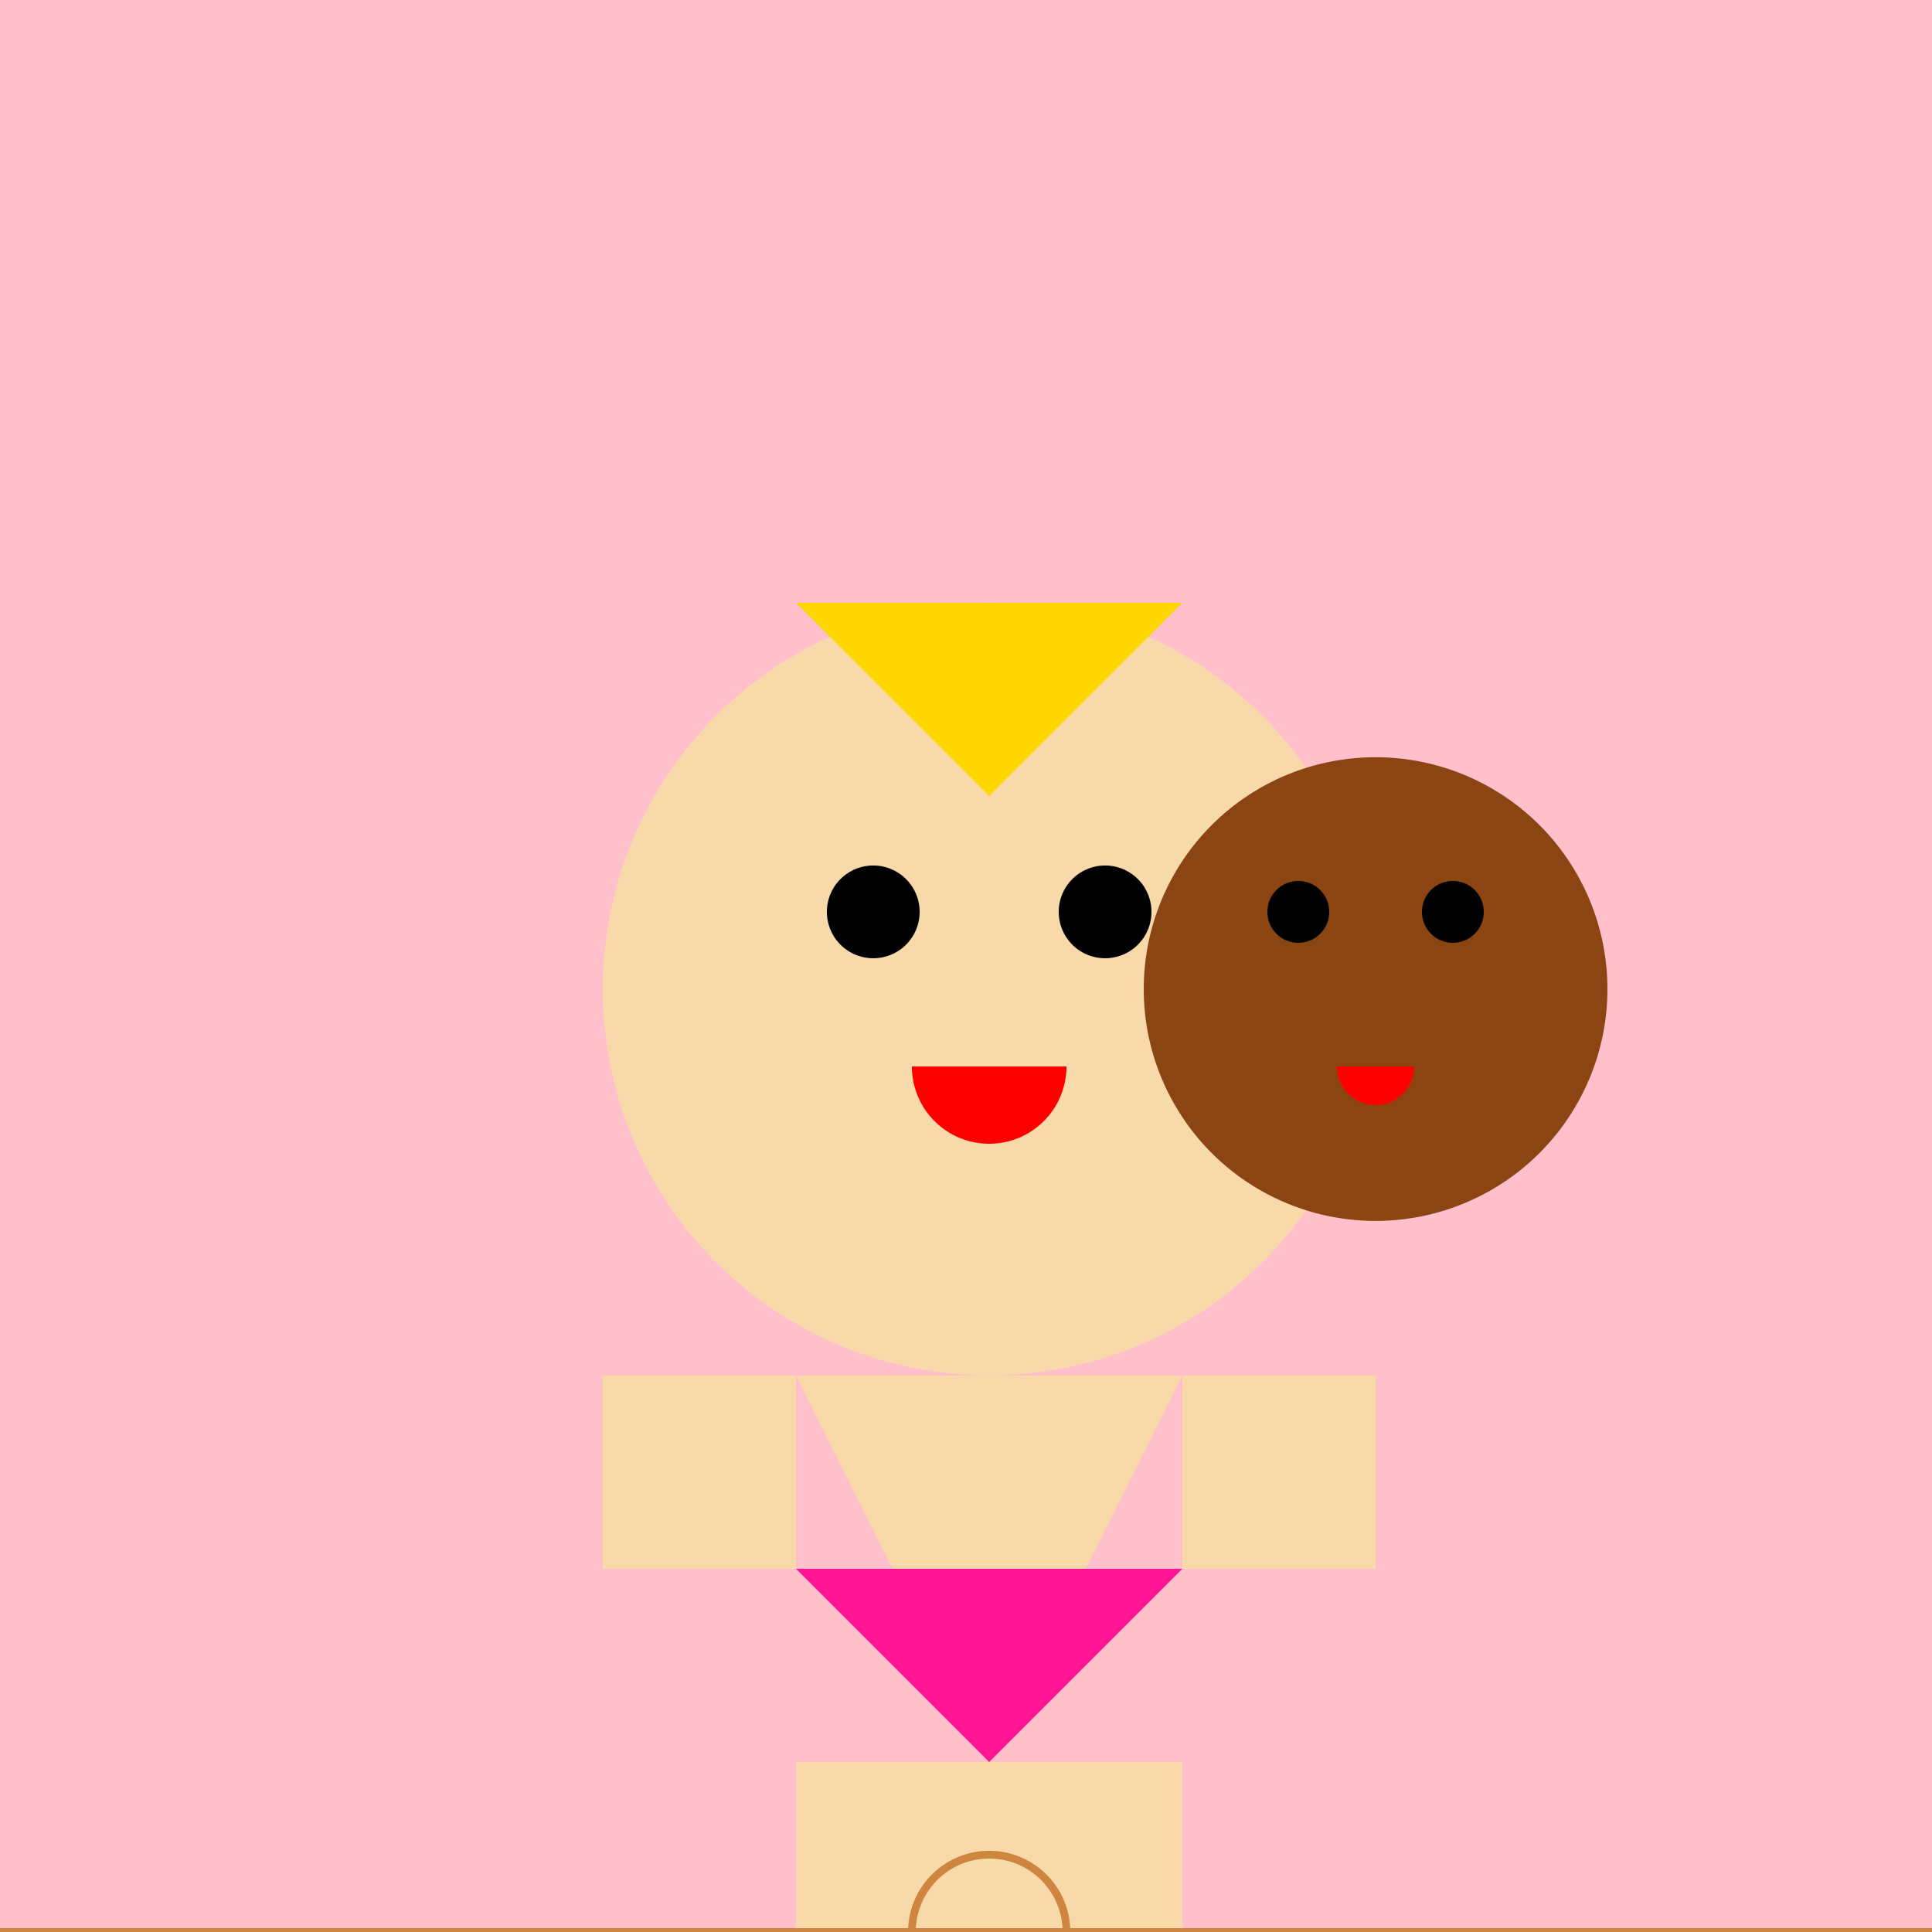
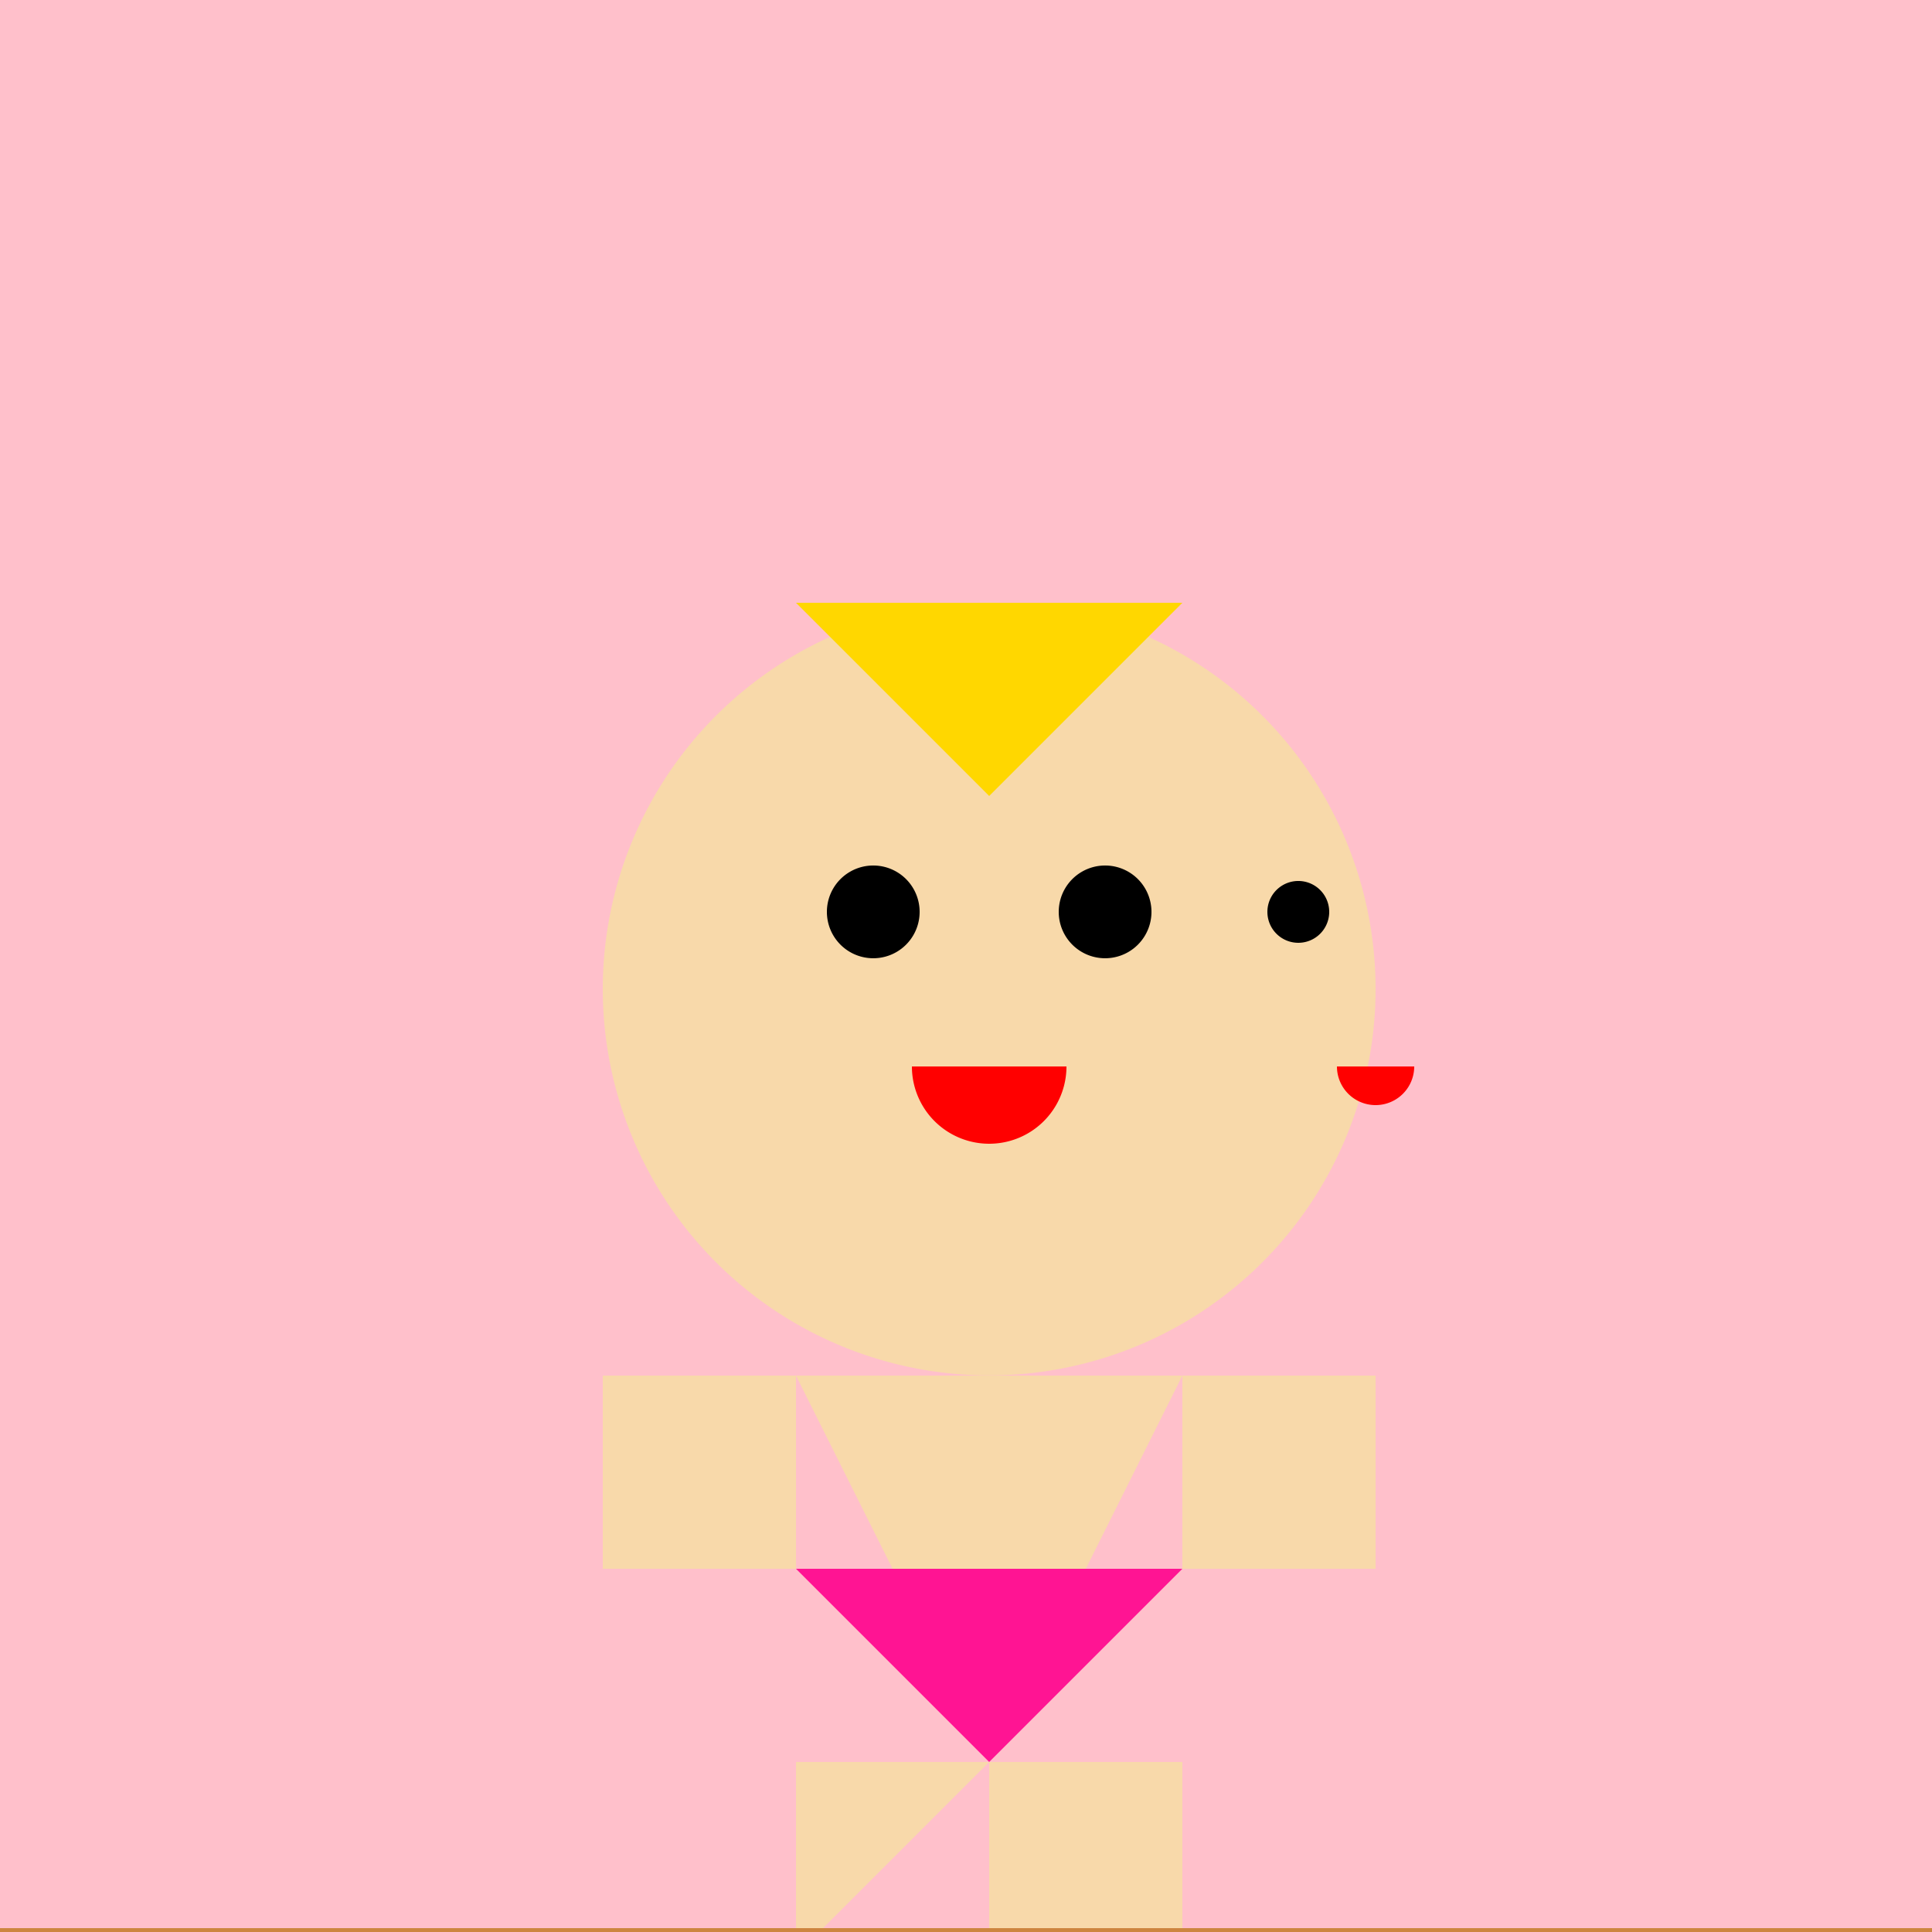
<svg xmlns="http://www.w3.org/2000/svg" width="500" height="500">
  <defs />
  <g>
    <rect fill="#FFC0CB" stroke="none" x="0" y="0" width="512" height="512" />
    <path fill="#F8D9AA" stroke="none" paint-order="stroke fill markers" d=" M 356 256 A 100 100 0 1 1 356 255.9" />
    <path fill="#FFD700" stroke="none" paint-order="stroke fill markers" d=" M 206 156 L 306 156 L 256 206 Z" />
    <path fill="#000000" stroke="none" paint-order="stroke fill markers" d=" M 238 236 A 12 12 0 1 1 238 235.988" />
    <path fill="#000000" stroke="none" paint-order="stroke fill markers" d=" M 298 236 A 12 12 0 1 1 298 235.988" />
    <path fill="#FF0000" stroke="none" paint-order="stroke fill markers" d=" M 276 276 A 20 20 0 0 1 236 276" />
    <path fill="#F8D9AA" stroke="none" paint-order="stroke fill markers" d=" M 206 356 L 306 356 L 256 456 Z" />
    <path fill="#F8D9AA" stroke="none" paint-order="stroke fill markers" d=" M 156 356 L 206 356 L 206 406 L 156 406 Z" />
    <path fill="#F8D9AA" stroke="none" paint-order="stroke fill markers" d=" M 356 356 L 306 356 L 306 406 L 356 406 Z" />
    <path fill="#FF1493" stroke="none" paint-order="stroke fill markers" d=" M 206 406 L 306 406 L 256 456 Z" />
-     <path fill="#F8D9AA" stroke="none" paint-order="stroke fill markers" d=" M 206 456 L 206 506 L 256 506 L 256 456 Z" />
+     <path fill="#F8D9AA" stroke="none" paint-order="stroke fill markers" d=" M 206 456 L 206 506 L 256 456 Z" />
    <path fill="#F8D9AA" stroke="none" paint-order="stroke fill markers" d=" M 306 456 L 306 506 L 256 506 L 256 456 Z" />
-     <path fill="#8B4513" stroke="none" paint-order="stroke fill markers" d=" M 416 256 A 60 60 0 1 1 416 255.94" />
    <path fill="#000000" stroke="none" paint-order="stroke fill markers" d=" M 344 236 A 8 8 0 1 1 344 235.992" />
-     <path fill="#000000" stroke="none" paint-order="stroke fill markers" d=" M 384 236 A 8 8 0 1 1 384 235.992" />
    <path fill="#FF0000" stroke="none" paint-order="stroke fill markers" d=" M 366 276 A 10 10 0 0 1 346 276" />
    <rect fill="#F5F5DC" stroke="none" x="0" y="500" width="512" height="12" />
    <path fill="none" stroke="#CD853F" paint-order="fill stroke markers" d=" M 0 500 L 512 500" stroke-miterlimit="10" stroke-width="2" stroke-dasharray="" />
-     <path fill="none" stroke="#CD853F" paint-order="fill stroke markers" d=" M 276 500 A 20 20 0 1 1 276 499.98" stroke-miterlimit="10" stroke-width="2" stroke-dasharray="" />
  </g>
</svg>